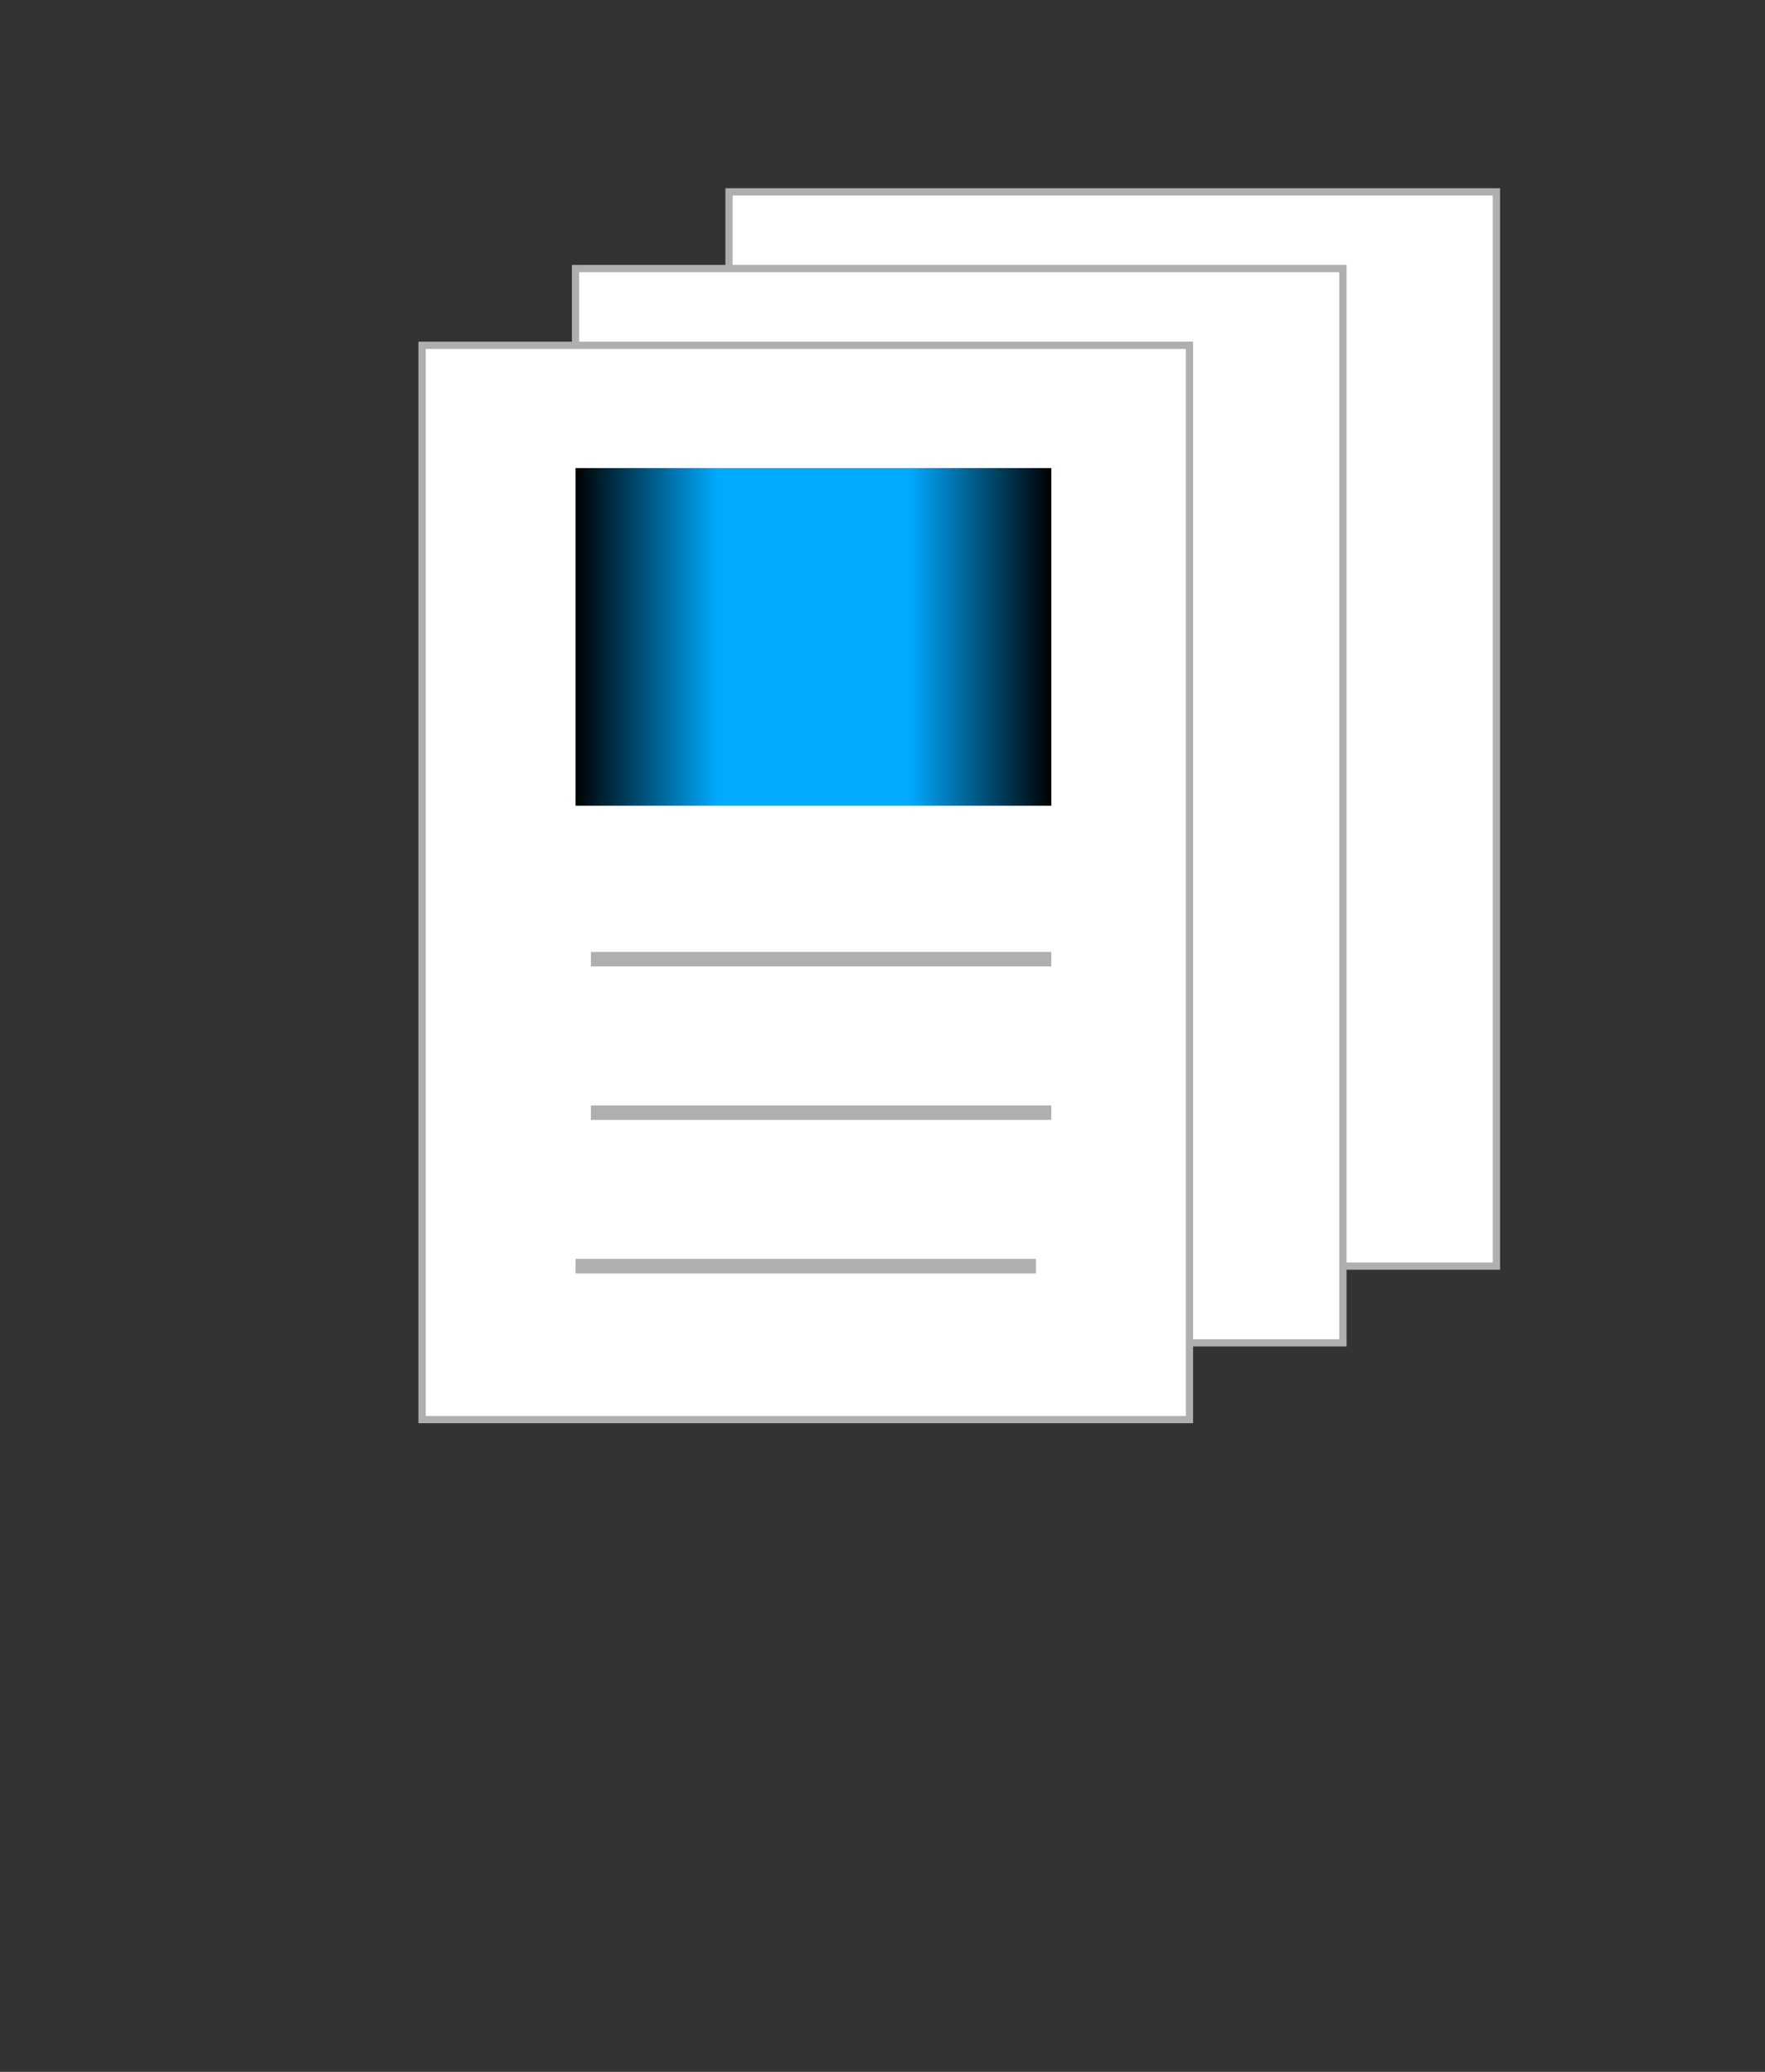
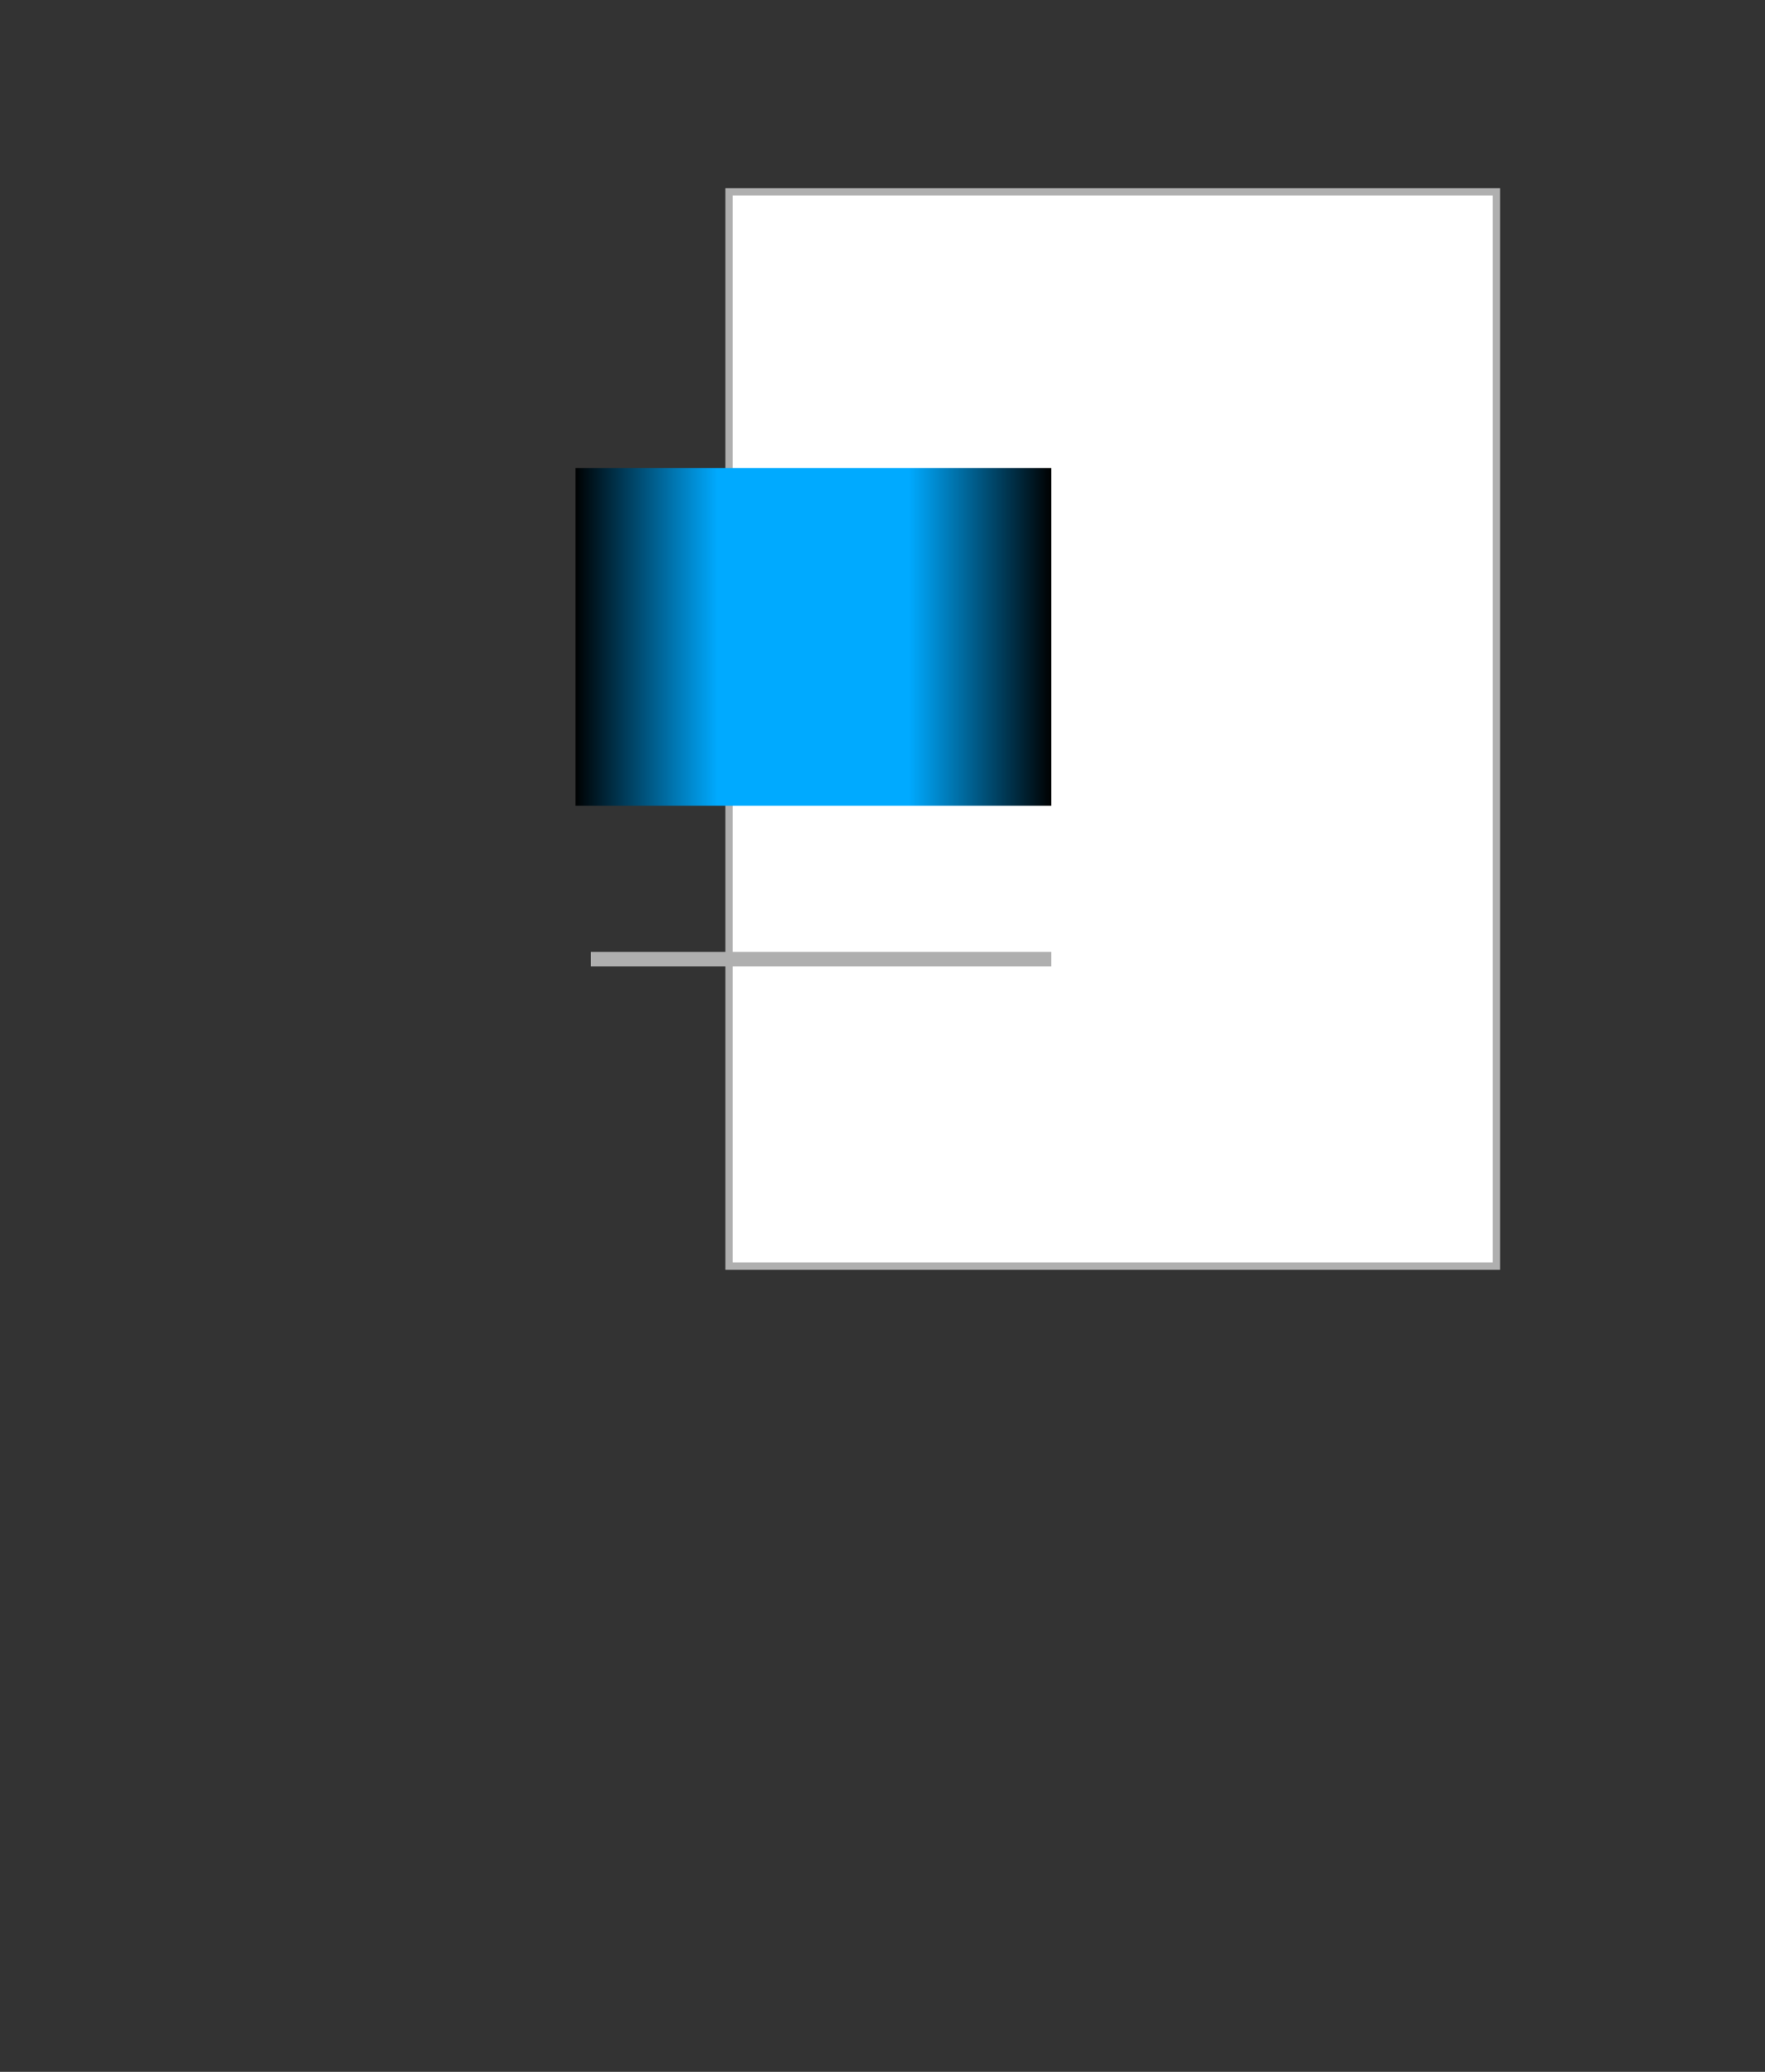
<svg xmlns="http://www.w3.org/2000/svg" baseProfile="full" height="270.0" version="1.1" viewBox="0 0 230.0 270.0" width="230.0">
  <rect x="0" y="0" width="230.0" height="270.0" fill="#333333" stroke="none" />
  <defs />
  <rect fill="rgb(255,255,255)" fill-opacity="1" height="140.0" rx="0.0" ry="0.0" stroke="rgb(175,175,175)" stroke-width="0.25mm" width="100.0" x="95.0" y="25.0" />
  <defs />
-   <rect fill="rgb(255,255,255)" fill-opacity="1" height="140.0" rx="0.0" ry="0.0" stroke="rgb(175,175,175)" stroke-width="0.25mm" width="100.0" x="75.0" y="35.0" />
  <defs />
-   <rect fill="rgb(255,255,255)" fill-opacity="1" height="140.0" rx="0.0" ry="0.0" stroke="rgb(175,175,175)" stroke-width="0.25mm" width="100.0" x="55.0" y="45.0" />
  <defs />
  <rect fill="url(#0)" height="44.0" rx="0.0" ry="0.0" width="62.0" x="75.0" y="61.0" />
  <defs>
    <linearGradient id="0" x1="0%" x2="100%" y1="0%" y2="0%">
      <stop offset="0" stop-color="rgb(0, 0, 0)" stop-opacity="1" />
      <stop offset="0.3" stop-color="rgb(0, 170, 255)" stop-opacity="1" />
      <stop offset="0.7" stop-color="rgb(0, 170, 255)" stop-opacity="1" />
      <stop offset="1" stop-color="rgb(0, 0, 0)" stop-opacity="1" />
    </linearGradient>
  </defs>
  <polyline fill="none" fill-opacity="0" points="77.0,125.0 137.0,125.0" stroke="rgb(175,175,175)" stroke-width="0.5mm" />
  <defs />
-   <polyline fill="none" fill-opacity="0" points="77.0,145.0 137.0,145.0" stroke="rgb(175,175,175)" stroke-width="0.5mm" />
  <defs />
-   <polyline fill="none" fill-opacity="0" points="75.0,165.0 135.0,165.0" stroke="rgb(175,175,175)" stroke-width="0.5mm" />
  <defs />
</svg>